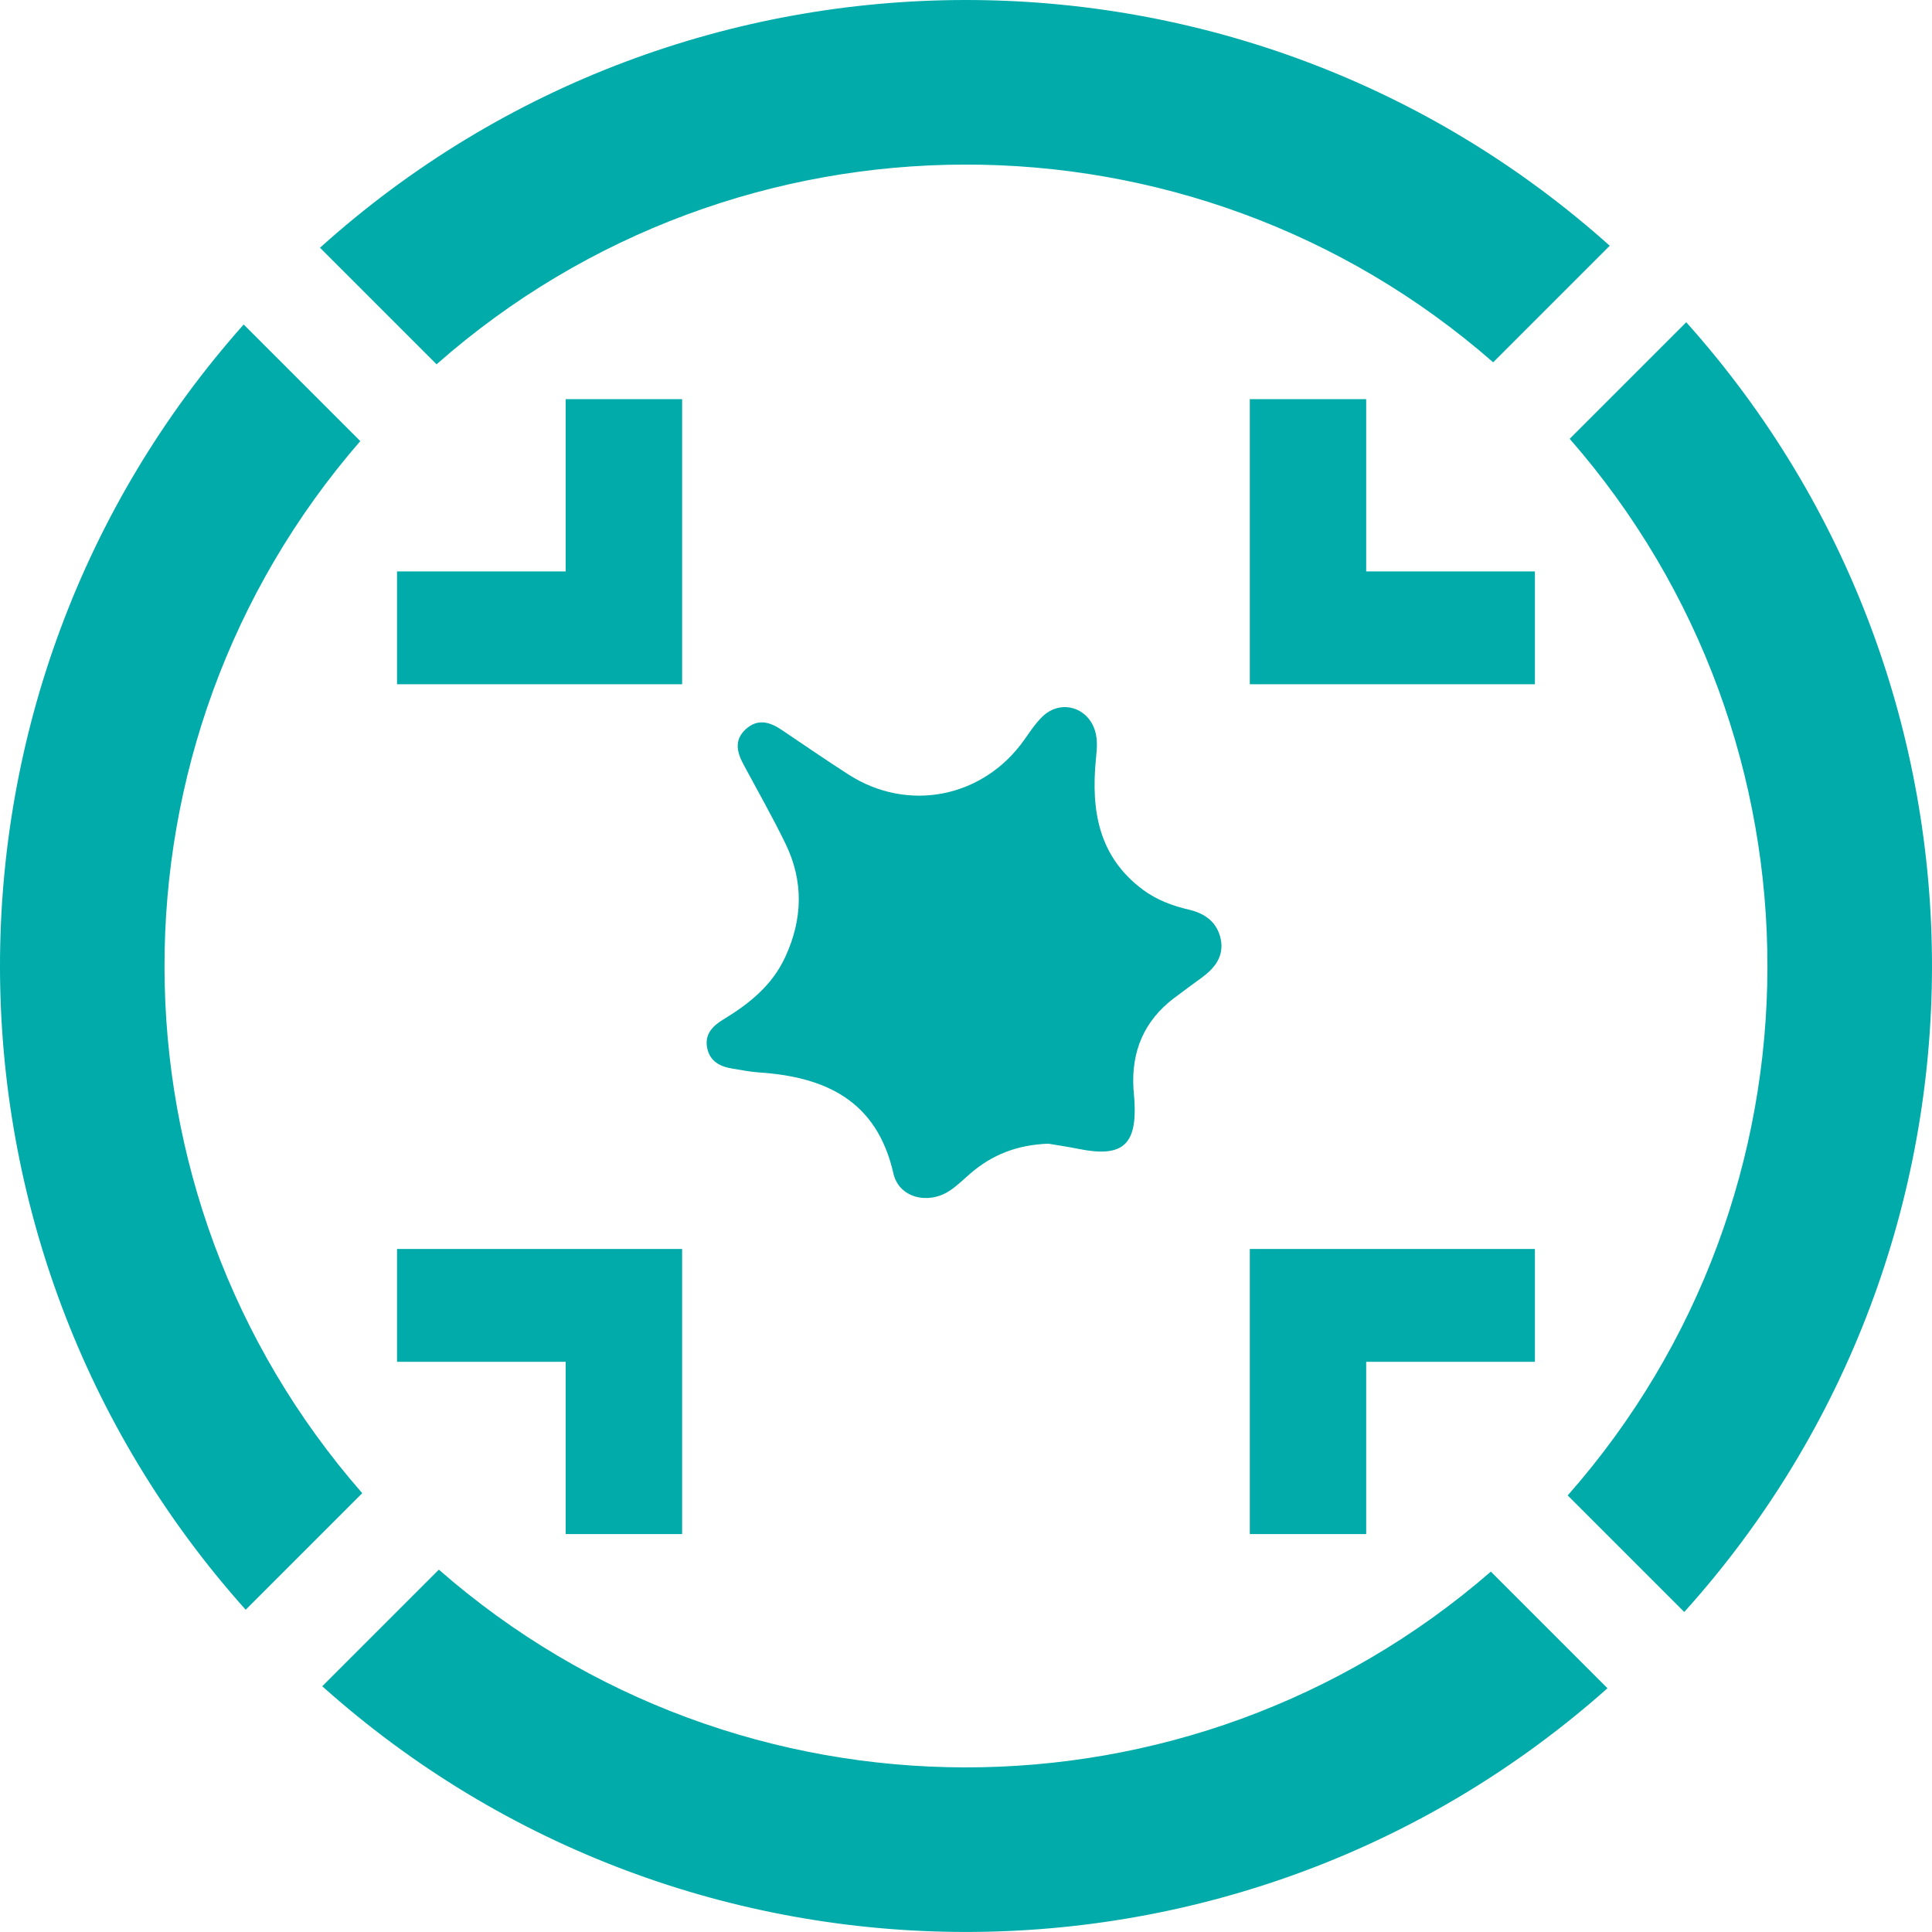
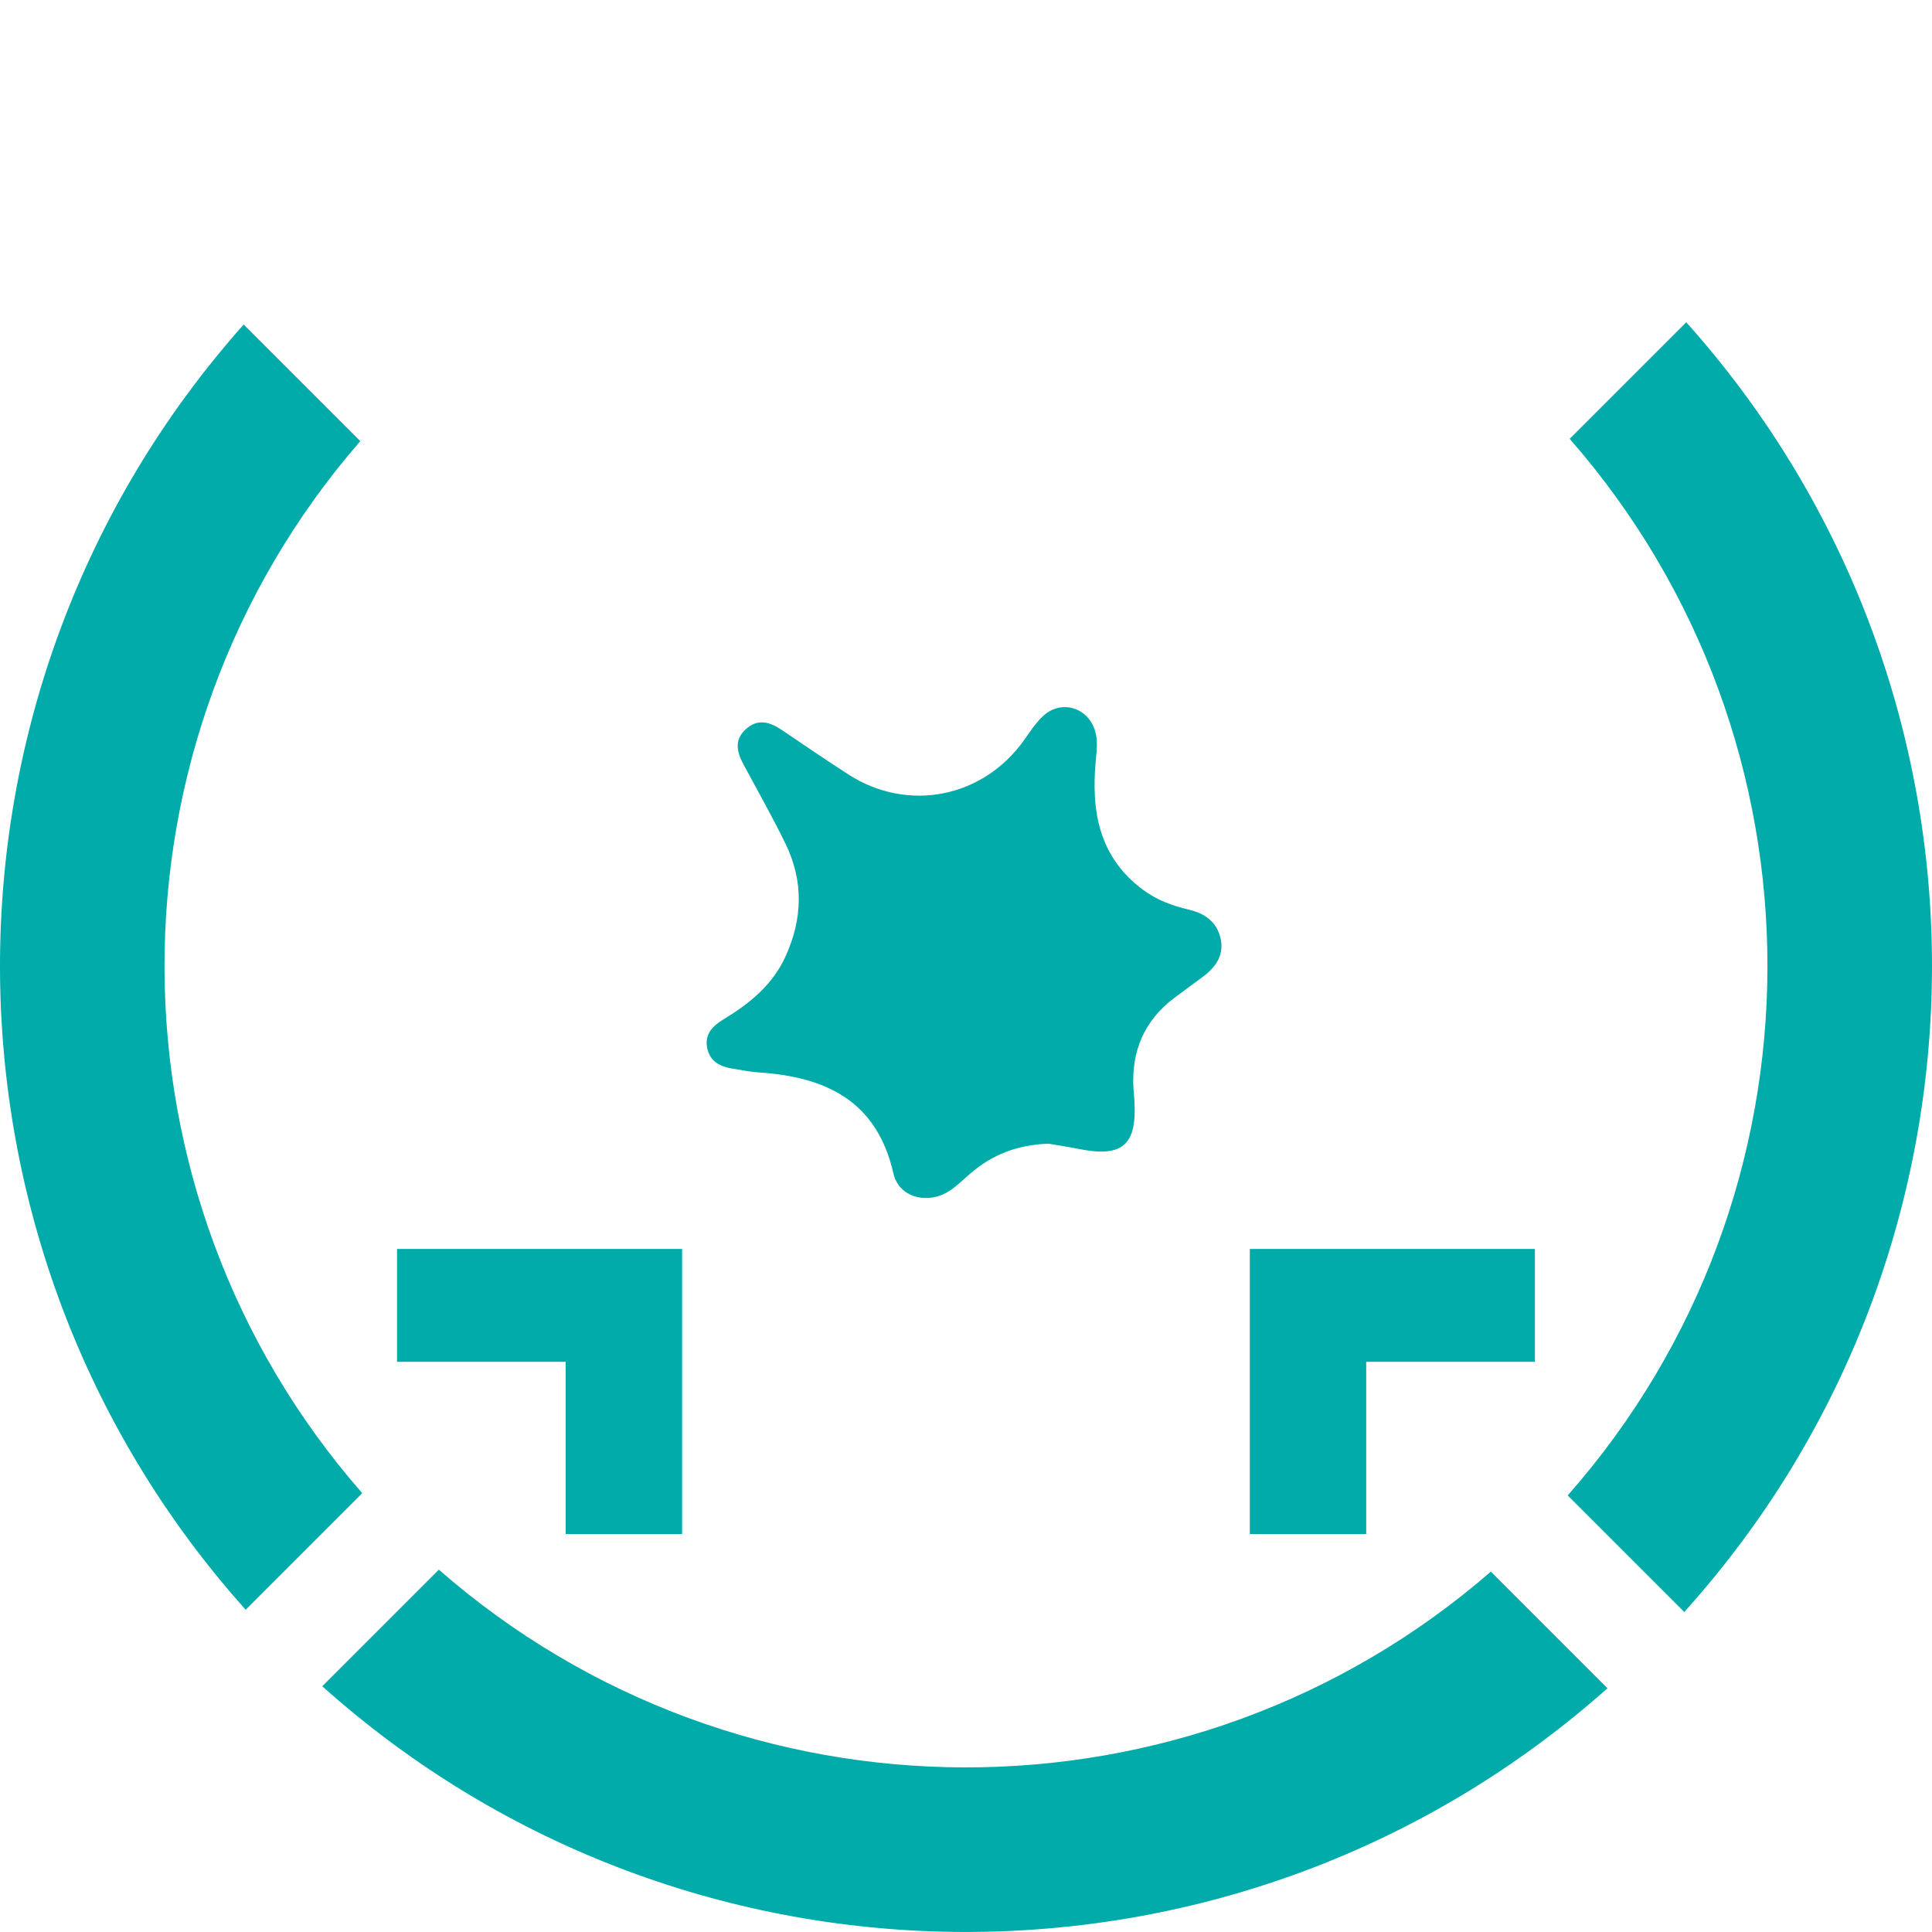
<svg xmlns="http://www.w3.org/2000/svg" id="Layer_1" data-name="Layer 1" viewBox="0 0 300 300">
  <defs>
    <style>
      .cls-1 {
        fill: #00abaa;
        stroke-width: 0px;
      }
    </style>
  </defs>
  <path class="cls-1" d="M55.95,68.5l-18.11-18.11c-50.56,56.82-50.45,142.87.31,199.57l18.1-18.1c-40.84-46.67-40.94-116.57-.31-163.36Z" />
-   <path class="cls-1" d="M231.86,56.26l18.1-18.1c-56.93-50.98-143.45-50.88-200.27.31l18.1,18.1c46.79-41.25,117.17-41.35,164.07-.31Z" />
  <path class="cls-1" d="M261.84,50.04l-18.1,18.1c41.05,46.91,40.94,117.28-.31,164.07l18.1,18.1c51.19-56.82,51.29-143.33.31-200.27Z" />
  <path class="cls-1" d="M68.14,243.74l-18.1,18.1c56.71,50.77,142.74,50.87,199.57.31l-18.11-18.11c-46.79,40.64-116.69,40.53-163.36-.31Z" />
-   <polygon class="cls-1" points="238.34 88.73 212.14 88.73 212.14 61.98 194.07 61.98 194.07 106.25 238.34 106.25 238.34 88.73" />
-   <polygon class="cls-1" points="105.92 61.98 87.84 61.98 87.84 88.73 61.65 88.73 61.65 106.25 105.92 106.25 105.92 61.98" />
  <polygon class="cls-1" points="194.07 238.21 212.14 238.21 212.14 211.46 238.34 211.46 238.34 193.94 194.07 193.94 194.07 238.21" />
  <polygon class="cls-1" points="105.92 238.21 105.92 193.94 61.65 193.94 61.65 211.46 87.84 211.46 87.84 238.21 105.92 238.21" />
  <path class="cls-1" d="M182.33,154.97c1.4-1.06,2.82-2.1,4.25-3.14,2.05-1.49,3.53-3.36,2.97-6.02-.54-2.57-2.37-3.96-4.94-4.56-2.53-.59-4.95-1.48-7.08-3.05-6.94-5.12-8.12-12.33-7.37-20.21.15-1.56.34-3.08-.15-4.6-1.19-3.67-5.4-4.8-8.17-2.09-1.1,1.07-1.95,2.4-2.85,3.66-6.37,8.94-18.03,11.24-27.25,5.3-3.48-2.24-6.9-4.59-10.33-6.9-1.88-1.27-3.77-1.84-5.65-.09-1.77,1.65-1.34,3.5-.34,5.38,2.2,4.1,4.5,8.15,6.54,12.33,2.84,5.83,2.7,11.72-.03,17.63-2.06,4.46-5.65,7.29-9.69,9.74-1.59.97-2.81,2.24-2.45,4.27.38,2.16,1.98,3.01,3.98,3.32,1.33.2,2.65.49,3.99.58,10.42.68,18.39,4.35,20.97,15.7.85,3.75,5.3,4.87,8.63,2.74,1.21-.77,2.25-1.82,3.34-2.76,3.34-2.87,7.19-4.43,12.09-4.61,1.27.22,3.01.47,4.73.82,6.79,1.36,9.05-.6,8.63-7.53-.04-.62-.11-1.24-.15-1.85-.34-5.78,1.65-10.52,6.32-14.06Z" />
</svg>